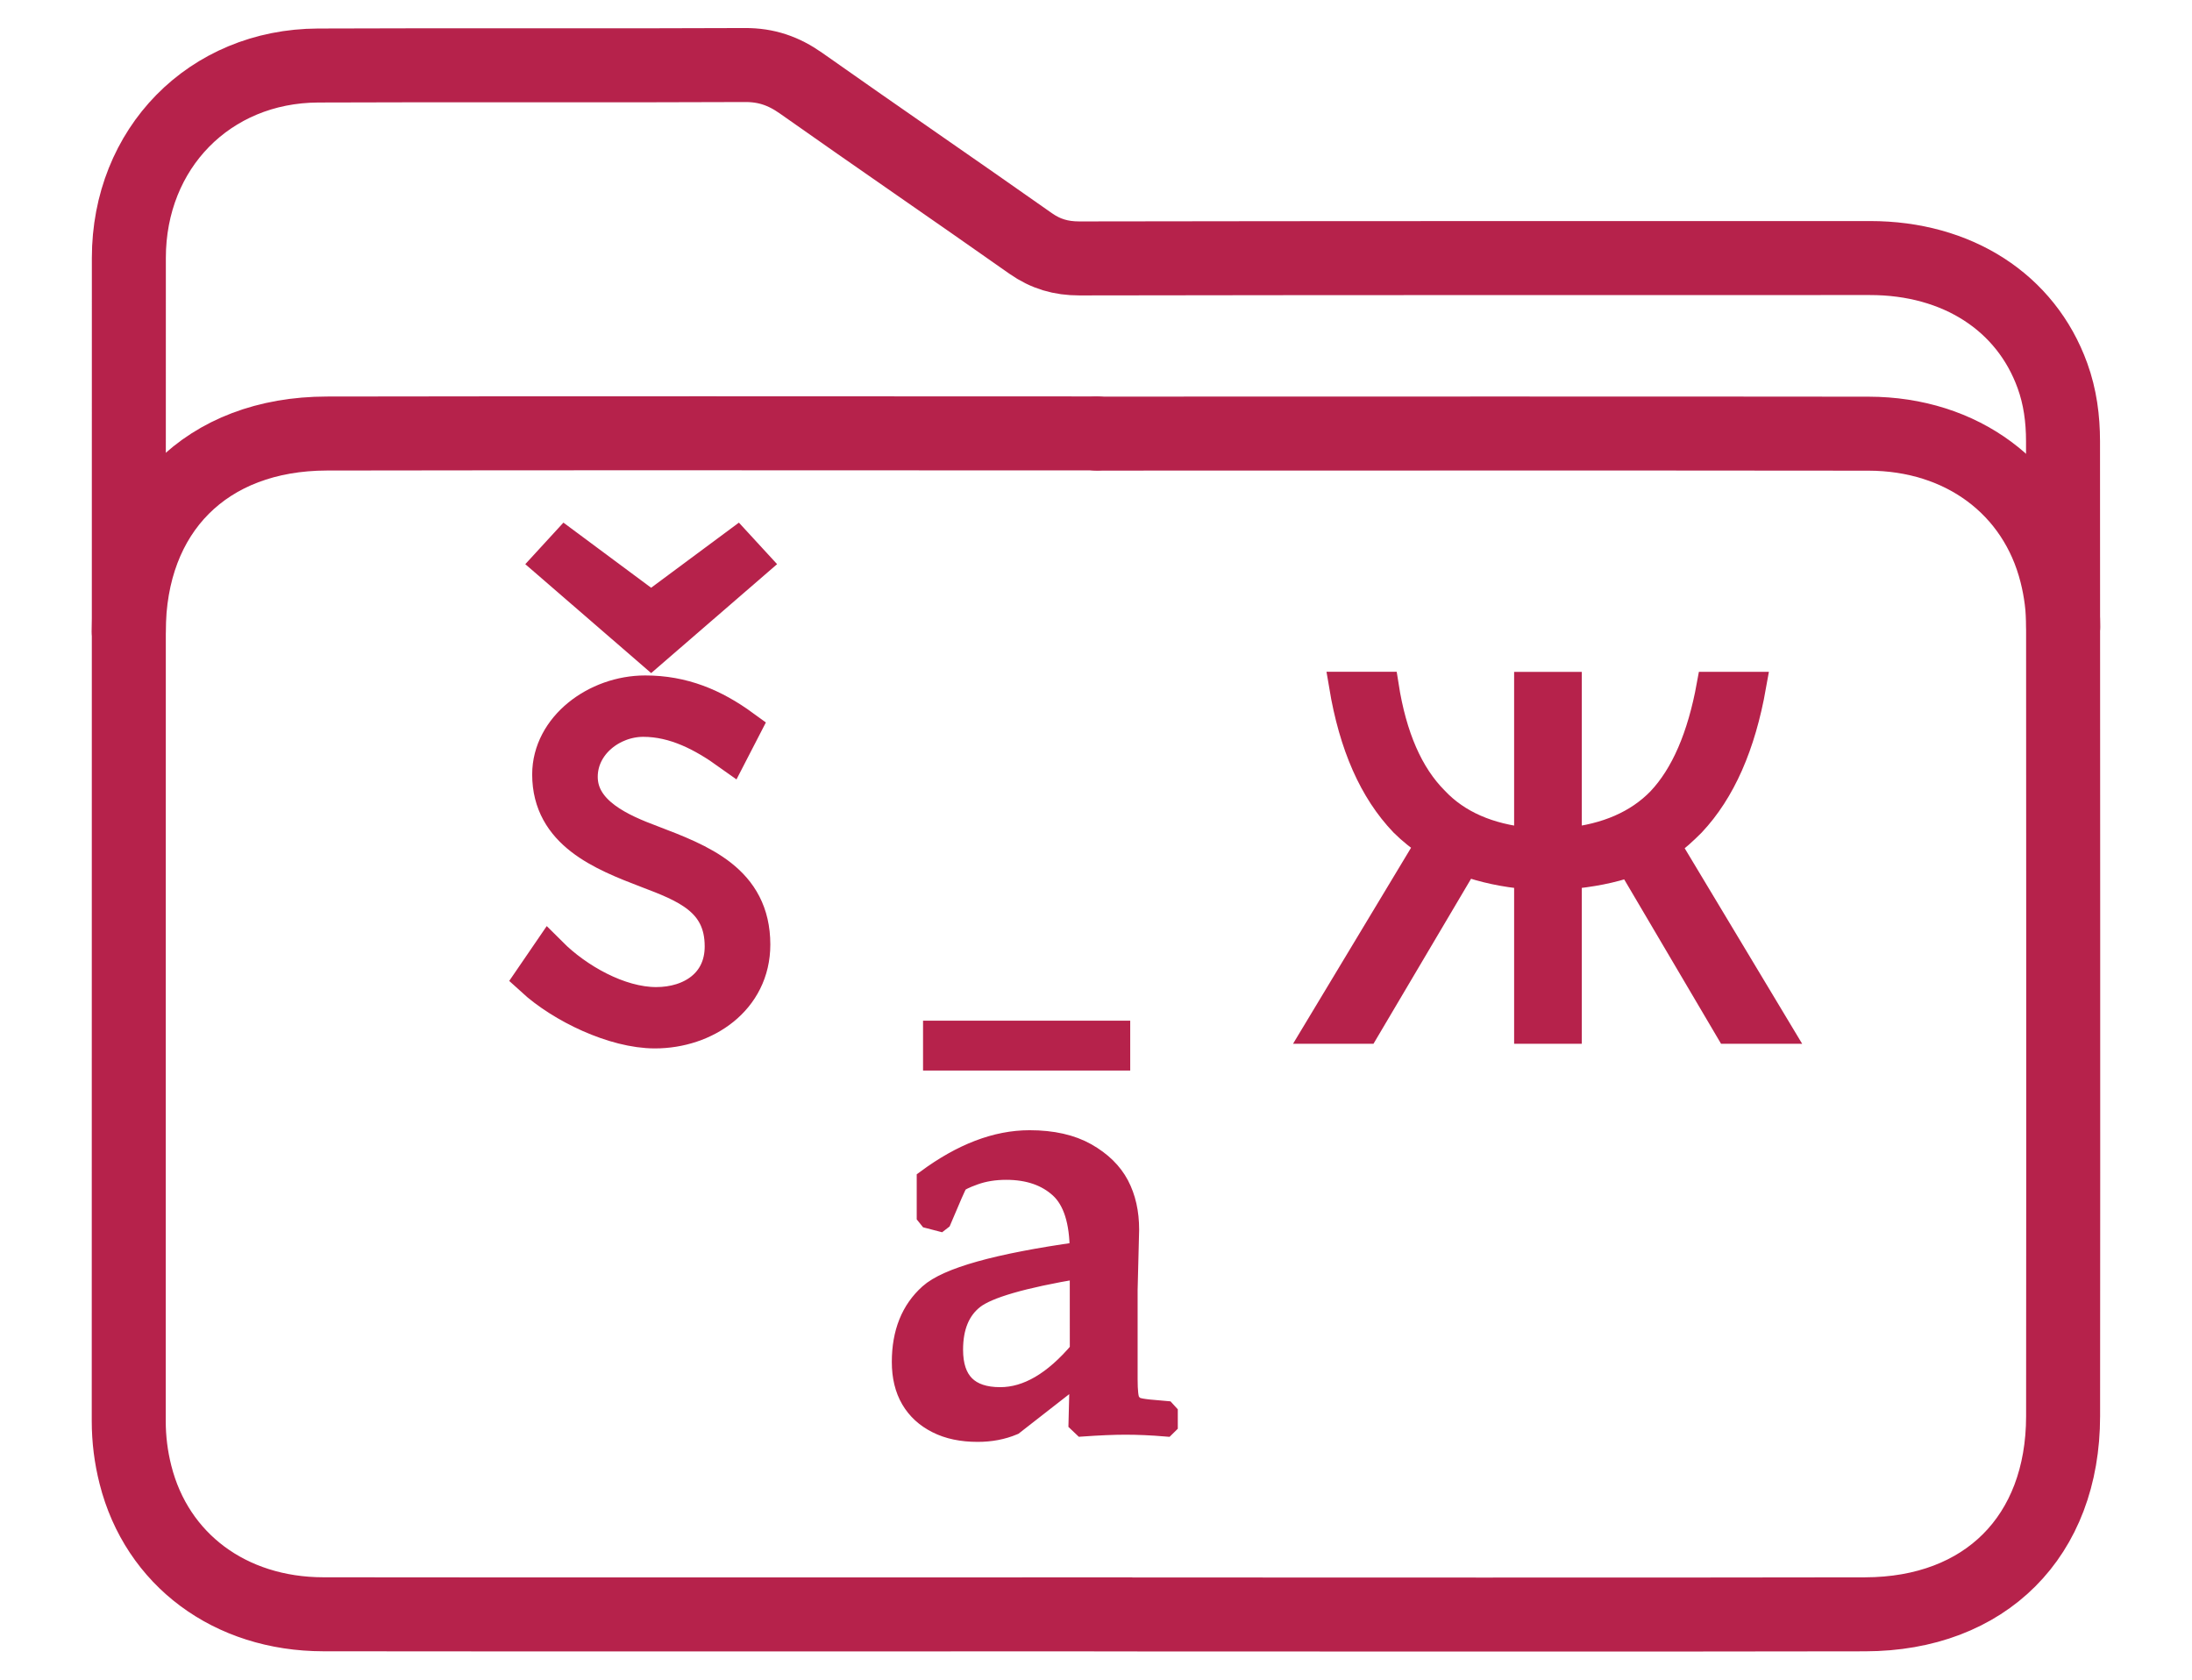
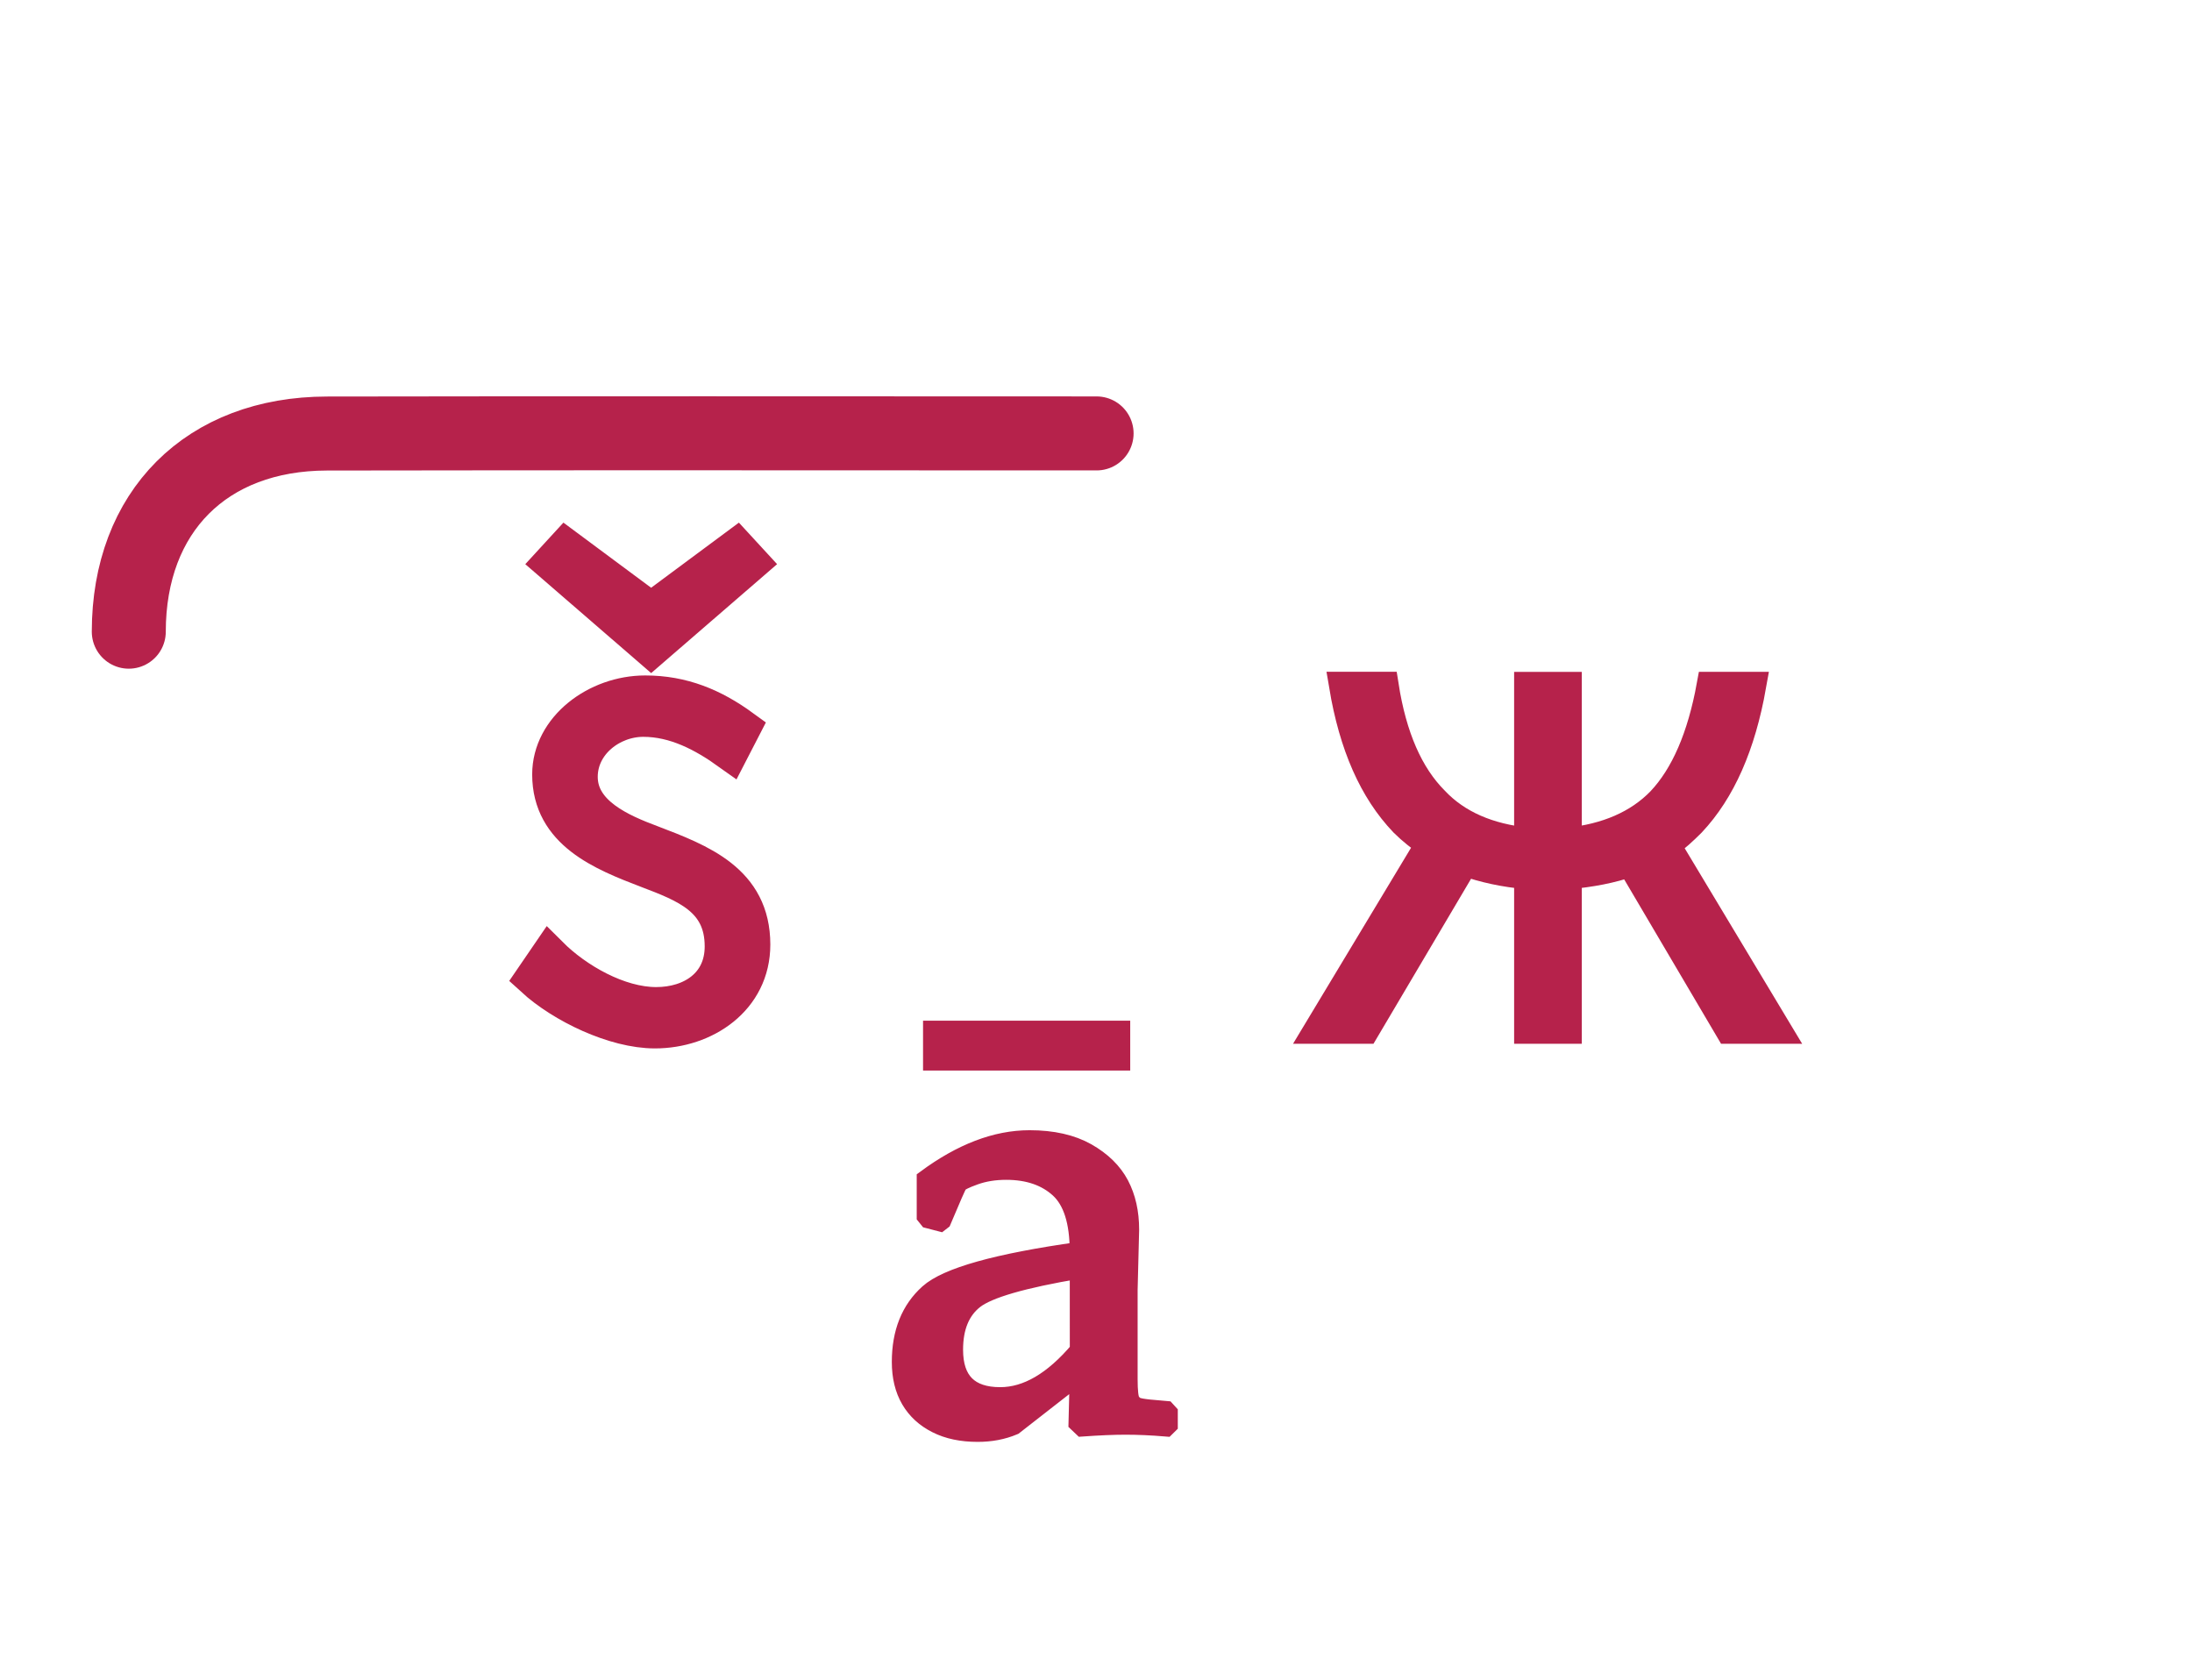
<svg xmlns="http://www.w3.org/2000/svg" id="Layer_1" x="0px" y="0px" width="59.25px" height="45.403px" viewBox="0.375 -61.517 59.25 45.403" xml:space="preserve">
  <title>2ACCDD2E-8A8D-4F1B-A089-685030BA9FB5</title>
  <desc>Created with sketchtool.</desc>
  <g>
    <path fill="none" d="M19.808,216.254c0,0.014,0,0.029,0,0.043c61.333,0,122.663,0.074,183.993-0.031  c28.762-0.051,47.318-18.641,47.34-47.361c0.061-77.664,0-155.328-0.016-232.992c-0.002-5.368-0.689-10.634-2.525-15.704  c-6.352-17.538-22.777-28.119-43.617-28.115c-62.996,0.011-125.992-0.009-188.988,0.094c-4.375,0.007-8.033-1.047-11.617-3.57  c-18.259-12.851-36.68-25.472-54.929-38.335c-4.115-2.901-8.266-4.35-13.396-4.324c-33.998,0.17-67.997-0.03-101.995,0.112  c-25.978,0.108-45.237,19.825-45.241,45.989c-0.012,92.663-0.006,185.326-0.02,277.99c0,4.359,0.534,8.652,1.598,12.855  c5.123,20.252,22.574,33.301,44.923,33.326C-103.185,216.299-41.688,216.254,19.808,216.254z" />
-     <path fill-rule="evenodd" clip-rule="evenodd" fill="none" stroke="#B6224B" stroke-width="2" stroke-linecap="round" stroke-miterlimit="10" d="  M29.982-17.882c-6.957,0-13.91,0.006-20.866-0.002c-2.526-0.003-4.5-1.479-5.079-3.769c-0.121-0.476-0.182-0.961-0.182-1.454  c0.002-10.479,0.002-20.959,0.003-31.438c0-2.958,2.178-5.189,5.116-5.201c3.846-0.017,7.691,0.006,11.534-0.013  c0.582-0.004,1.05,0.161,1.516,0.488c2.063,1.456,4.148,2.882,6.21,4.335c0.407,0.285,0.82,0.404,1.314,0.404  c7.125-0.012,14.25-0.009,21.373-0.01c2.356-0.001,4.215,1.195,4.932,3.179c0.208,0.573,0.286,1.168,0.286,1.775  c0.002,8.783,0.01,17.566,0.002,26.349c-0.002,3.248-2.1,5.35-5.354,5.356c-6.936,0.013-13.871,0.003-20.806,0.003  C29.982-17.878,29.982-17.88,29.982-17.882z" />
  </g>
  <path fill-rule="evenodd" clip-rule="evenodd" fill="none" stroke="#B6224B" stroke-width="2" stroke-linecap="round" stroke-miterlimit="10" d=" M3.856-44.443c0.002-3.248,2.1-5.35,5.354-5.356c6.936-0.013,13.871-0.003,20.806-0.003" />
-   <path fill-rule="evenodd" clip-rule="evenodd" fill="none" stroke="#B6224B" stroke-width="2" stroke-linecap="round" stroke-miterlimit="10" d=" M30.016-49.797c6.956,0,13.91-0.006,20.866,0.002c2.526,0.003,4.5,1.479,5.078,3.769c0.121,0.476,0.183,0.961,0.183,1.454" />
  <g>
    <g>
      <path fill="#B6224B" stroke="#B6224B" stroke-width="0.5" stroke-linecap="round" stroke-miterlimit="10" d="M25.785-28.483   l-0.316-0.082l-0.065-0.081v-1.004c0.961-0.71,1.893-1.068,2.801-1.068c0.62,0,1.136,0.117,1.546,0.348   c0.41,0.233,0.707,0.523,0.891,0.872c0.183,0.348,0.274,0.753,0.274,1.218l-0.041,1.626v2.413c0,0.329,0.023,0.529,0.069,0.599   c0.046,0.071,0.098,0.117,0.157,0.141c0.061,0.025,0.171,0.044,0.333,0.061l0.461,0.041l0.066,0.072v0.323l-0.066,0.065   c-0.394-0.033-0.761-0.049-1.1-0.049c-0.324,0-0.712,0.017-1.167,0.049l-0.121-0.115l0.033-1.303l-1.765,1.377   c-0.297,0.125-0.62,0.186-0.972,0.186c-0.432,0-0.803-0.077-1.113-0.235c-0.31-0.156-0.548-0.374-0.712-0.655   s-0.247-0.62-0.247-1.021c0-0.793,0.249-1.412,0.745-1.856c0.496-0.445,1.85-0.826,4.063-1.137c0-0.799-0.18-1.362-0.534-1.688   c-0.357-0.326-0.833-0.491-1.434-0.491c-0.312,0-0.597,0.046-0.853,0.138c-0.257,0.092-0.404,0.166-0.442,0.222   c-0.038,0.057-0.184,0.389-0.438,0.993L25.785-28.483z M30.675-32.831h-5.1v-0.848h5.1V-32.831z M29.541-27.205   c-1.512,0.254-2.454,0.527-2.825,0.817c-0.372,0.292-0.559,0.742-0.559,1.353c0,0.842,0.419,1.262,1.255,1.262   c0.717,0,1.428-0.416,2.13-1.246L29.541-27.205L29.541-27.205z" />
    </g>
  </g>
  <g>
    <g>
      <path fill="#B6224B" stroke="#B6224B" stroke-width="0.75" stroke-linecap="round" stroke-miterlimit="10" d="M39.157-39.887   c0.61,0.648,1.457,1.007,2.52,1.116v-4.211h1.079v4.211c1.044-0.108,1.89-0.468,2.502-1.098c0.648-0.685,1.098-1.729,1.351-3.114   h1.132c-0.288,1.62-0.827,2.843-1.638,3.708c-0.215,0.215-0.43,0.414-0.683,0.594l3.005,5.002H47.11l-2.662-4.517   c-0.505,0.179-1.08,0.287-1.692,0.341v4.175h-1.079v-4.175c-0.648-0.054-1.207-0.181-1.709-0.359l-2.682,4.535h-1.297l3.023-5.021   c-0.251-0.181-0.485-0.361-0.701-0.576c-0.828-0.865-1.367-2.087-1.638-3.708h1.134C38.024-41.598,38.475-40.572,39.157-39.887z" />
    </g>
  </g>
  <g>
    <path fill="#B6224B" stroke="#B6224B" stroke-miterlimit="10" d="M20.103-41.193c-0.693-0.496-1.466-0.908-2.34-0.908  c-0.873,0-1.731,0.66-1.731,1.582c0,1.022,1.138,1.5,1.929,1.797c1.336,0.51,2.736,1.039,2.736,2.736  c0,1.451-1.285,2.307-2.62,2.307c-1.087,0-2.489-0.676-3.28-1.4l0.429-0.627c0.709,0.709,1.862,1.369,2.885,1.369  c0.972,0,1.812-0.545,1.812-1.6c0-1.302-1.005-1.681-2.043-2.076c-1.203-0.461-2.62-1.022-2.62-2.572  c0-1.236,1.252-2.175,2.555-2.175c1.005,0,1.829,0.345,2.621,0.922L20.103-41.193z M20.284-46.721l0.379,0.412l-2.687,2.324  l-2.686-2.324l0.378-0.412l2.307,1.713L20.284-46.721z" />
  </g>
</svg>